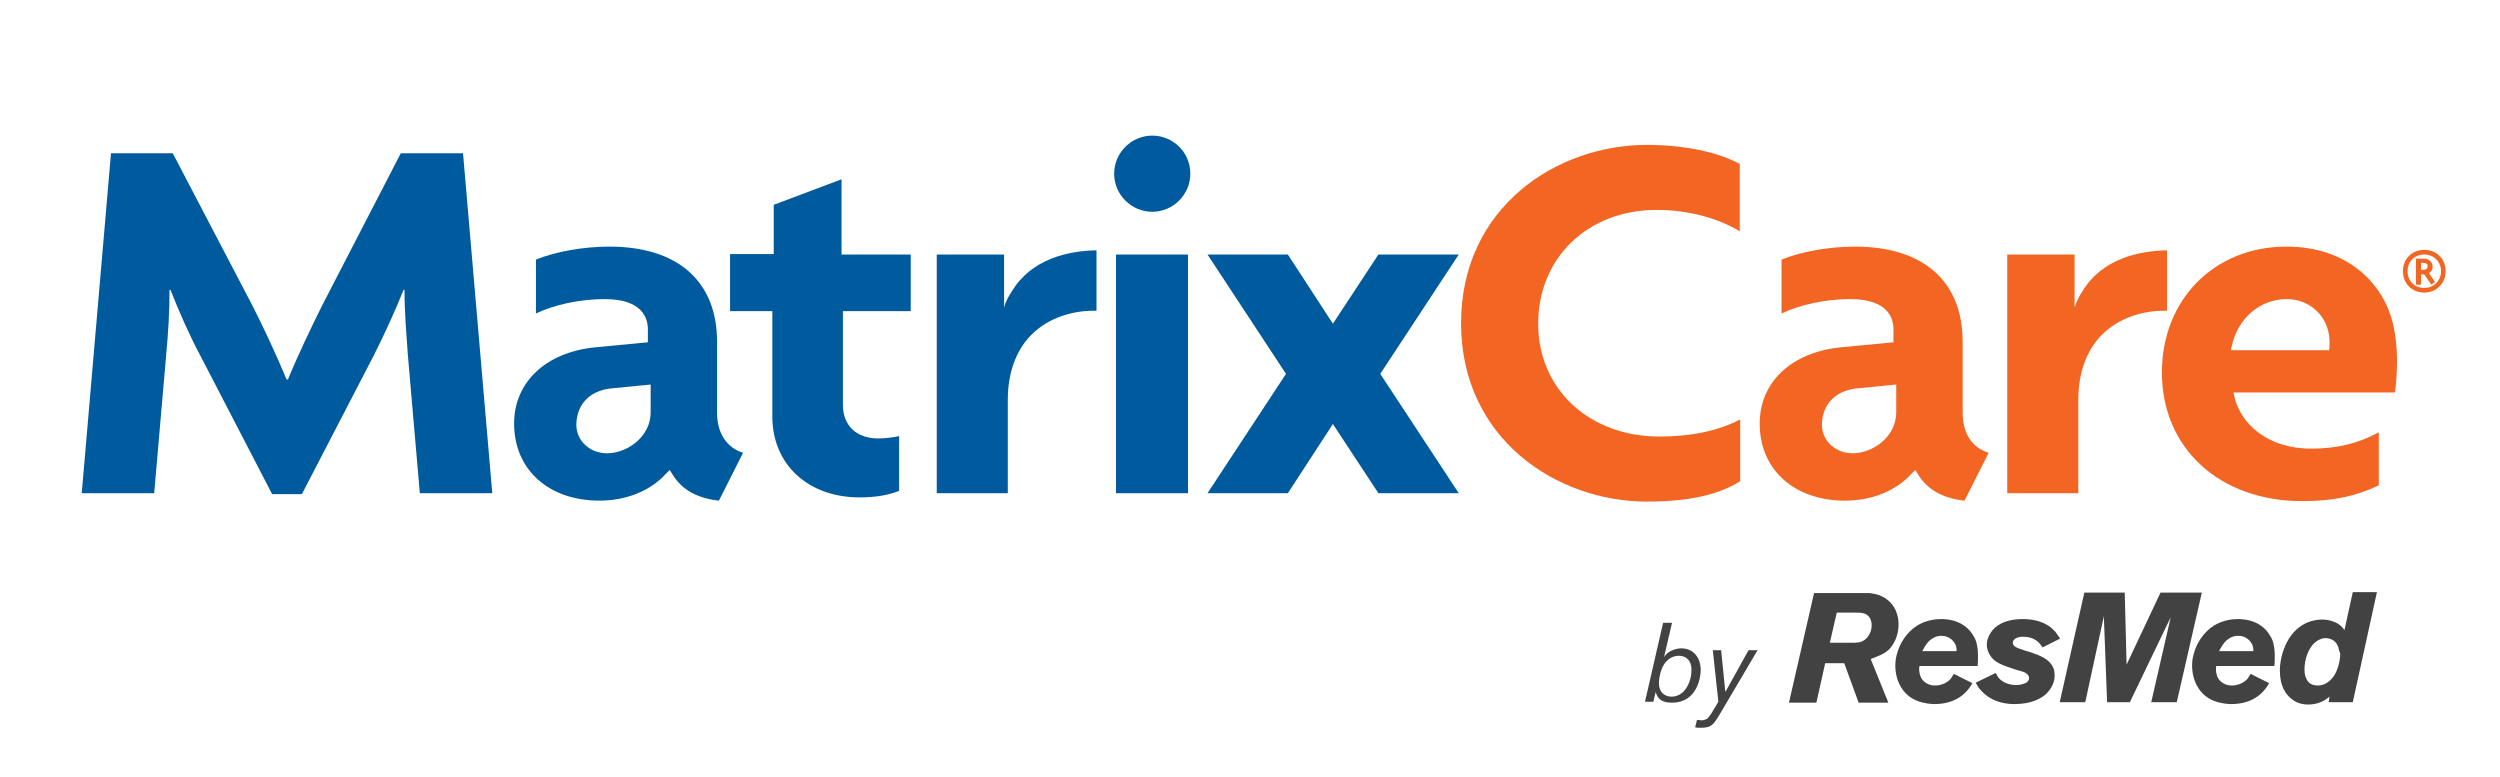
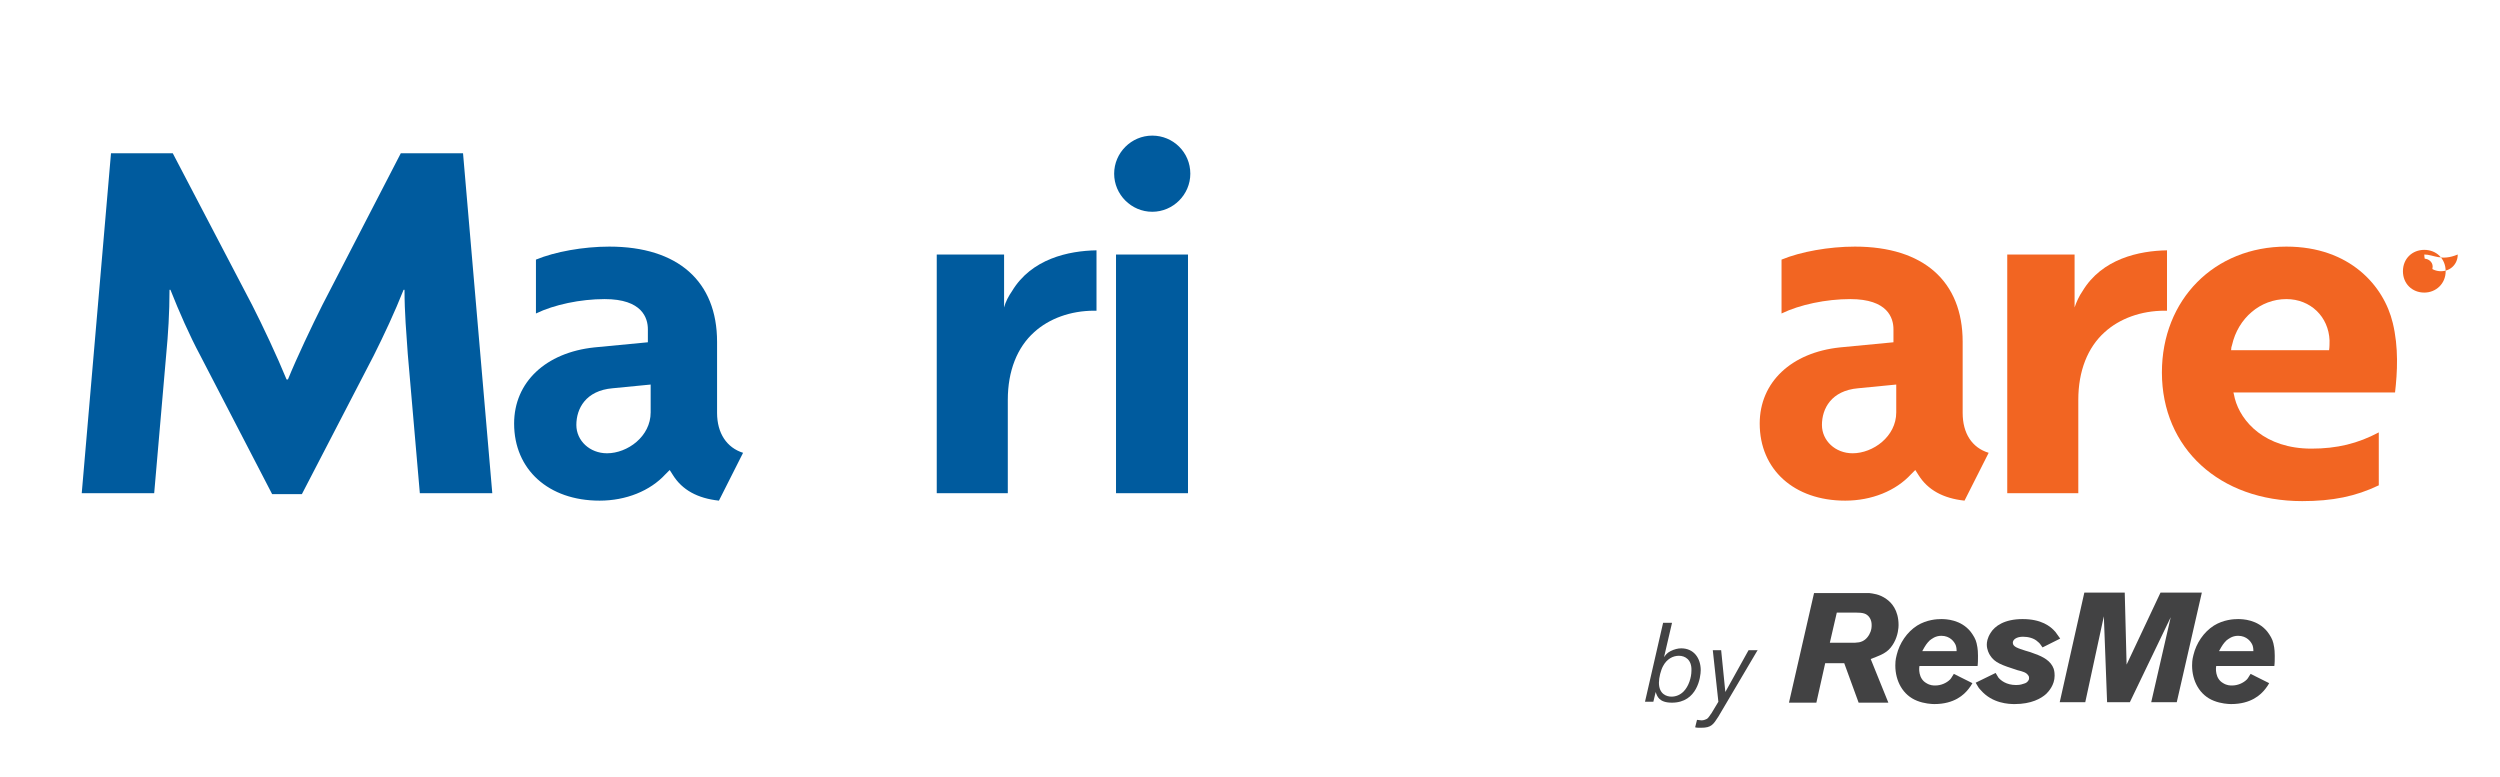
<svg xmlns="http://www.w3.org/2000/svg" version="1.1" id="MatrixCare_Logo_x5F_RGB" x="0px" y="0px" viewBox="0 0 538.3 167.2" style="enable-background:new 0 0 538.3 167.2;" xml:space="preserve">
  <style type="text/css">
	.st0{fill:#F26522;}
	.st1{fill:#005B9E;}
	.st2{fill:#424243;}
</style>
  <g>
    <g>
-       <path class="st0" d="M522,63c-2.6,0-4.6-1.9-4.6-4.6s2-4.6,4.6-4.6c2.6,0,4.6,1.9,4.6,4.6S524.5,63,522,63z M522,54.8    c-2.1,0-3.6,1.5-3.6,3.6c0,2.2,1.6,3.6,3.6,3.6c2,0,3.6-1.5,3.6-3.6C525.6,56.3,524,54.8,522,54.8z M523.5,61.3l-1.5-2.2h-0.7v2.2    h-1.1v-5.6h1.8c0.9,0,1.8,0.7,1.8,1.7c0,0.7-0.3,1.1-0.8,1.4l1.3,1.9L523.5,61.3z M521.8,56.6h-0.5v1.5h0.5c0.6,0,0.9-0.3,0.9-0.8    C522.8,56.9,522.4,56.6,521.8,56.6z" />
+       <path class="st0" d="M522,63c-2.6,0-4.6-1.9-4.6-4.6s2-4.6,4.6-4.6c2.6,0,4.6,1.9,4.6,4.6S524.5,63,522,63z M522,54.8    c0,2.2,1.6,3.6,3.6,3.6c2,0,3.6-1.5,3.6-3.6C525.6,56.3,524,54.8,522,54.8z M523.5,61.3l-1.5-2.2h-0.7v2.2    h-1.1v-5.6h1.8c0.9,0,1.8,0.7,1.8,1.7c0,0.7-0.3,1.1-0.8,1.4l1.3,1.9L523.5,61.3z M521.8,56.6h-0.5v1.5h0.5c0.6,0,0.9-0.3,0.9-0.8    C522.8,56.9,522.4,56.6,521.8,56.6z" />
    </g>
    <path class="st1" d="M240.3,106.2h15.5V54.8h-15.5V106.2z" />
    <path class="st1" d="M248.1,29.2c-4.5,0-8.2,3.7-8.2,8.2c0,4.5,3.7,8.2,8.2,8.2c4.5,0,8.2-3.7,8.2-8.2   C256.3,32.8,252.6,29.2,248.1,29.2z" />
    <path class="st1" d="M65,106.4l15.5-29.9c2.2-4.4,4.5-9.3,6.4-14.1h0.2c0,4.9,0.4,9.5,0.7,13.8l2.6,30H106L99.7,33H86.3L69.4,65.7   c-2.2,4.4-5.4,11.1-7.4,16h-0.3c-2-4.9-5.2-11.7-7.4-16L37.2,33H23.9l-6.3,73.2h15.6l2.6-30c0.4-4.2,0.7-8.8,0.7-13.8h0.2   c1.9,4.8,4.1,9.8,6.4,14.1l15.5,29.9H65z" />
    <path class="st1" d="M216.2,66.2V54.8h-14.5v51.4H217V86.1c0-6.2,2-11.3,5.7-14.6c3.2-2.9,7.8-4.6,12.9-4.6h0.5v-13   c-6,0.1-14,1.8-18.2,8.8C217.2,63.7,216.5,65,216.2,66.2z" />
-     <path class="st0" d="M354.6,31.2c-19.4,0-40,13.4-40,38.4c0,24.9,20.6,38.4,40,38.4c8.8,0,15.4-1.4,20.1-4.4V90.3   c-4.5,2.4-10.4,3.7-17.4,3.7c-15.1,0-26.1-10.2-26.1-24.3c0-14.2,10.7-24.5,25.5-24.5c6.7,0,13.1,1.7,17.9,4.6V35.3   C369.8,32.7,362.5,31.2,354.6,31.2z" />
    <path class="st1" d="M154.4,88.9V73.6c0-13-8.4-20.5-23.2-20.5c-5.6,0-11.7,1.1-15.8,2.8v11.6c3.9-1.9,9.6-3.1,14.8-3.1   c8.1,0,9.3,4.1,9.3,6.5v2.8l-11.5,1.1c-10.5,1.1-17.3,7.5-17.3,16.4c0,9.9,7.4,16.6,18.4,16.6c5.7,0,10.9-2.1,14.2-5.7l0.9-0.9   l0.7,1.1c2,3.2,5.3,5,9.9,5.5l5.2-10.3C156.5,96.4,154.4,93.3,154.4,88.9z M140.1,88.8c0,5.2-5,8.8-9.4,8.8c-3.7,0-6.6-2.7-6.6-6.1   c0-3.5,2-7.4,7.8-7.9l8.2-0.8V88.8z" />
-     <path class="st1" d="M157.2,67h9.1v22.7c0,10.3,7.7,17.4,18.8,17.4c3.2,0,5.9-0.4,8.5-1.4V93.9c-1.4,0.3-2.8,0.5-4.6,0.5   c-4.6,0-7.5-2.8-7.5-7.2V67h14.6V54.8h-14.9V38.6l-14.6,5.5v10.6h-9.4V67z" />
    <path class="st0" d="M422.6,88.9V73.6c0-13-8.4-20.5-23.2-20.5c-5.6,0-11.7,1.1-15.8,2.8v11.6c3.9-1.9,9.6-3.1,14.8-3.1   c8.1,0,9.3,4.1,9.3,6.5v2.8l-11.5,1.1c-10.5,1.1-17.3,7.5-17.3,16.4c0,9.9,7.4,16.6,18.4,16.6c5.7,0,10.9-2.1,14.2-5.7l0.9-0.9   l0.7,1.1c2,3.2,5.3,5,9.9,5.5l5.2-10.3C424.6,96.4,422.6,93.3,422.6,88.9z M408.3,88.8c0,5.2-5,8.8-9.4,8.8c-3.7,0-6.6-2.7-6.6-6.1   c0-3.5,2-7.4,7.8-7.9l8.2-0.8V88.8z" />
-     <polygon class="st1" points="314.1,54.8 296.8,54.8 287,69.7 277.3,54.8 260,54.8 276.9,80.5 260,106.2 277.3,106.2 287,91.3    296.8,106.2 314.1,106.2 297.2,80.5  " />
    <path class="st0" d="M480.9,84.5h34.8c0.5-4.3,0.8-9.7-0.5-15c-1.9-7.9-9.2-16.4-22.9-16.4c-15.5,0-26.8,11.4-26.8,27.1   c0,16.3,12.4,27.7,30.2,27.7c6.5,0,11.5-1,16.5-3.4V93.1c-4.5,2.4-9,3.5-14.5,3.5c-10,0-15.2-5.8-16.5-10.8   C481.1,85.2,481,85,480.9,84.5z M480.4,75.4c0-0.4,0.1-0.9,0.2-1.1c1.3-5.8,6.1-9.9,11.7-9.9c5.2,0,9.1,3.8,9.3,8.9   c0,0.5,0,1.5-0.1,2.1H480.4z" />
    <path class="st0" d="M446.7,66.2V54.8h-14.5v51.4h15.3V86.1c0-6.2,2-11.3,5.7-14.6c3.2-2.9,7.8-4.6,12.9-4.6h0.5v-13   c-6,0.1-14,1.8-18.2,8.8C447.7,63.7,447.1,65,446.7,66.2z" />
  </g>
  <g>
    <g>
      <g>
        <path class="st2" d="M360,134.2l-1.7,7.3c0.3-0.4,0.6-0.9,1.4-1.3c0.8-0.4,1.6-0.6,2.3-0.6c2.7,0,4.2,2.1,4.2,4.7     c0,1.4-0.7,7-6.2,7c-2.8,0-3.2-1.4-3.5-2.3l-0.5,2.1h-1.8l3.9-17H360z M361.5,141.2c-1.3,0-2.6,0.7-3.4,2.2     c-0.5,0.9-0.9,2.5-0.9,3.6c0,2.5,1.7,3,2.7,3c1,0,1.9-0.4,2.6-1.1c1.1-1.1,1.7-3,1.7-4.5C364.3,142,362.8,141.2,361.5,141.2z" />
        <path class="st2" d="M378.5,139.9l-8.5,14.4c-1.1,1.7-1.5,2.4-3.7,2.4c-0.7,0-1,0-1.3-0.1l0.4-1.6c0.3,0,0.6,0.1,0.9,0.1     c0.3,0,0.6,0,1.2-0.3c0.4-0.2,0.8-1,1-1.2l1.5-2.5l-1.2-11.1h1.8l0.9,9l5-9H378.5z" />
      </g>
    </g>
    <g>
      <path class="st2" d="M407.8,138.4c-0.4,0.7-0.9,1.4-1.6,1.9c-0.8,0.6-1.6,0.9-3.4,1.6l3.8,9.4h-6.4l-3.1-8.5H393l-1.9,8.5h-5.9    l5.4-23.6H401c0.5,0,1,0,1.5,0c0.7,0.1,2.2,0.2,3.7,1.3c1,0.7,2.6,2.3,2.6,5.6C408.8,135.1,408.7,136.8,407.8,138.4z M402.5,132.9    c-0.6-0.8-1.3-1-3-1h-4l-1.5,6.5h5c0.1,0,0.7,0,1.3-0.1c1-0.2,1.7-0.8,2.2-1.7c0.5-0.9,0.5-1.6,0.5-2    C403,134.3,403,133.6,402.5,132.9z" />
      <path class="st2" d="M439.8,139.4c-0.5-0.7-0.6-0.9-1-1.2c-0.8-0.8-2.1-1.1-3.2-1.1c-1.4,0-2.2,0.6-2.2,1.3c0,0.9,1.2,1.2,2.7,1.7    c0.7,0.2,1.4,0.4,2.1,0.7c1.7,0.6,3.4,1.5,4,3.2c0.2,0.6,0.2,1.3,0.2,1.5c0,2-1.3,3.4-1.8,3.9c-1.1,1-3.2,2.2-6.8,2.2    c-1.2,0-4.8-0.1-7.3-3c-0.4-0.4-0.6-0.7-1.1-1.6l4.3-2.1c0.3,0.5,0.5,0.8,0.6,1c0.5,0.6,1.7,1.6,3.8,1.6c0.3,0,0.9,0,1.7-0.3    c0.4-0.1,0.7-0.3,0.9-0.6c0.1-0.1,0.2-0.3,0.2-0.6c0-0.1,0-0.4-0.2-0.6c-0.4-0.6-1.1-0.8-2.3-1.1c-3.4-1.1-4.9-1.6-5.9-3.2    c-0.2-0.3-0.7-1.2-0.7-2.3c0-0.5,0.1-1.4,0.8-2.5c0.9-1.5,3-3,6.9-3c4,0,6,1.5,7.1,2.8c0.3,0.4,0.5,0.7,1,1.4L439.8,139.4z" />
      <path class="st2" d="M468.7,151.2h-5.5l4.2-18.3l-8.8,18.3h-4.9l-0.7-18.5l-4,18.5h-5.5l5.3-23.6h8.7l0.4,15.5l7.3-15.5h8.9    L468.7,151.2z" />
-       <path class="st2" d="M506.6,151.2h-5.2l0.2-1.2c-0.3,0.2-0.5,0.4-0.8,0.6c-0.6,0.4-1.9,1.1-3.8,1.1c-2,0-3.1-0.8-3.7-1.3    c-1.1-0.9-2.4-2.6-2.4-6c0-1.1,0.2-4,1.9-6.8c2.3-3.7,5.6-4.2,7.2-4.2c0.6,0,2.3,0.1,3.7,1.1c0.6,0.4,1,1,1.1,1.2l1.8-8.2l5.2,0    L506.6,151.2z M503.5,139.4c-0.4-1.3-1.5-2-2.8-2c-0.9,0-1.6,0.5-1.8,0.6c-1.9,1.3-2.7,4-2.7,6.2c0,1.2,0.3,1.8,0.6,2.3    c0.5,0.8,1.3,1.1,2.3,1.1c0.8,0,2.2-0.3,3.4-2c0.9-1.3,1.4-3.4,1.4-4.9C503.7,140.3,503.6,139.9,503.5,139.4z" />
      <g>
        <path class="st2" d="M425.8,143.5c0.1-0.7,0.1-1.5,0.1-2.3c0-0.4,0-1.5-0.3-2.7c-0.2-0.9-0.7-1.7-1.3-2.5     c-2.1-2.6-5.3-2.7-6.3-2.7c-0.9,0-3.1,0.1-5.2,1.4c-2.2,1.4-3.8,3.8-4.4,6.3c-0.3,1.1-0.3,1.9-0.3,2.3c0,3.3,1.6,6.4,4.7,7.6     c1.5,0.6,3.1,0.7,3.7,0.7c4.3,0,6.4-2,7.4-3.3c0.3-0.4,0.6-0.8,0.8-1.2l-4-2c-0.3,0.4-0.5,0.9-0.8,1.2c-0.8,0.8-2,1.3-3.2,1.3     c-0.4,0-1.1,0-1.9-0.5c-1.8-1-1.6-3.3-1.5-3.7H425.8z M415.5,137.9c0.4-0.3,1.2-1,2.5-1c1.9,0,2.8,1.3,3.1,2     c0.2,0.5,0.2,1.2,0.2,1.3h-7.4C414.6,138.9,414.9,138.5,415.5,137.9z" />
        <polygon class="st2" points="424.8,147.1 424.8,147.1 424.8,147.1    " />
      </g>
      <g>
        <path class="st2" d="M489.7,143.5c0.1-0.7,0.1-1.5,0.1-2.3c0-0.4,0-1.5-0.3-2.7c-0.2-0.9-0.7-1.7-1.3-2.5     c-2.1-2.6-5.3-2.7-6.3-2.7c-0.9,0-3.1,0.1-5.2,1.4c-2.2,1.4-3.8,3.8-4.4,6.3c-0.3,1.1-0.3,1.9-0.3,2.3c0,3.3,1.6,6.4,4.7,7.6     c1.5,0.6,3.1,0.7,3.7,0.7c4.3,0,6.4-2,7.4-3.3c0.3-0.4,0.6-0.8,0.8-1.2l-4-2c-0.3,0.4-0.5,0.9-0.8,1.2c-0.8,0.8-2,1.3-3.2,1.3     c-0.4,0-1.1,0-1.9-0.5c-1.8-1-1.6-3.3-1.5-3.7H489.7z M479.4,137.9c0.4-0.3,1.2-1,2.5-1c1.9,0,2.8,1.3,3.1,2     c0.2,0.5,0.2,1.2,0.2,1.3h-7.4C478.5,138.9,478.8,138.5,479.4,137.9z" />
        <polygon class="st2" points="488.7,147.1 488.7,147.1 488.7,147.1    " />
      </g>
    </g>
  </g>
</svg>